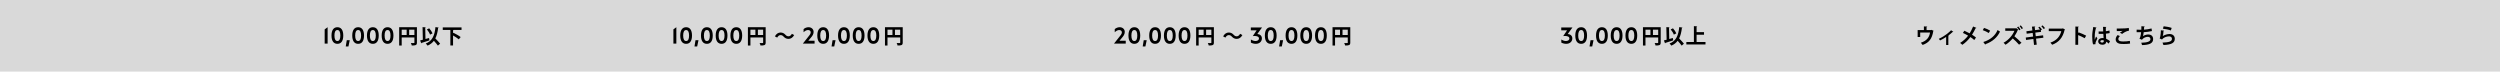
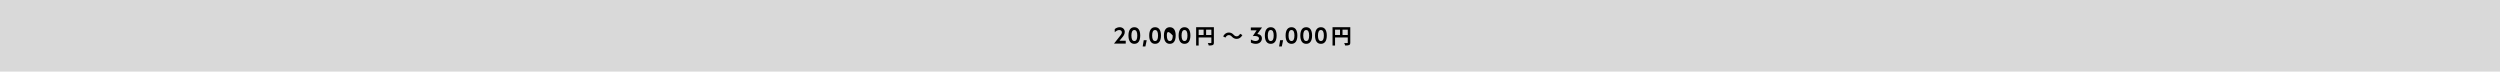
<svg xmlns="http://www.w3.org/2000/svg" width="1920" height="55" viewBox="0 0 1920 55" fill="none">
  <rect width="1920" height="55" fill="#D9D9D9" />
-   <path d="M251.612 20.9V33.5H249.344V22.556L251.612 20.9ZM259.113 20.9C261.993 20.9 263.631 23.078 263.631 27.29C263.631 31.484 261.993 33.662 259.113 33.662C256.269 33.662 254.595 31.484 254.595 27.29C254.595 23.078 256.269 20.9 259.113 20.9ZM256.845 27.29C256.845 30.116 257.637 31.502 259.113 31.502C260.607 31.502 261.381 30.116 261.381 27.29C261.381 24.446 260.607 23.06 259.113 23.06C257.637 23.06 256.845 24.446 256.845 27.29ZM265.533 35.678L266.325 30.854H268.611L267.603 35.678H265.533ZM275.047 20.9C277.927 20.9 279.565 23.078 279.565 27.29C279.565 31.484 277.927 33.662 275.047 33.662C272.203 33.662 270.529 31.484 270.529 27.29C270.529 23.078 272.203 20.9 275.047 20.9ZM272.779 27.29C272.779 30.116 273.571 31.502 275.047 31.502C276.541 31.502 277.315 30.116 277.315 27.29C277.315 24.446 276.541 23.06 275.047 23.06C273.571 23.06 272.779 24.446 272.779 27.29ZM286.345 20.9C289.225 20.9 290.863 23.078 290.863 27.29C290.863 31.484 289.225 33.662 286.345 33.662C283.501 33.662 281.827 31.484 281.827 27.29C281.827 23.078 283.501 20.9 286.345 20.9ZM284.077 27.29C284.077 30.116 284.869 31.502 286.345 31.502C287.839 31.502 288.613 30.116 288.613 27.29C288.613 24.446 287.839 23.06 286.345 23.06C284.869 23.06 284.077 24.446 284.077 27.29ZM297.642 20.9C300.522 20.9 302.16 23.078 302.16 27.29C302.16 31.484 300.522 33.662 297.642 33.662C294.798 33.662 293.124 31.484 293.124 27.29C293.124 23.078 294.798 20.9 297.642 20.9ZM295.374 27.29C295.374 30.116 296.166 31.502 297.642 31.502C299.136 31.502 299.91 30.116 299.91 27.29C299.91 24.446 299.136 23.06 297.642 23.06C296.166 23.06 295.374 24.446 295.374 27.29ZM306.568 20.892H320.2V32.716C320.2 34.732 319.224 34.956 316.248 34.956C316.152 34.428 315.832 33.532 315.544 33.036C316.168 33.084 316.84 33.084 317.32 33.084C318.168 33.084 318.264 33.084 318.264 32.684V28.78H308.504V34.956H306.568V20.892ZM312.312 22.796H308.504V26.876H312.312V22.796ZM314.232 22.796V26.876H318.264V22.796H314.232ZM334.44 20.796L336.936 21.196C336.904 21.356 336.76 21.468 336.488 21.484C336.088 24.684 335.448 27.356 334.344 29.516C335.624 30.86 337.224 32.46 338.024 33.532L336.312 35.036C335.656 34.06 334.392 32.636 333.224 31.324C332.04 32.908 330.472 34.14 328.376 35.052C328.104 34.62 327.416 33.82 326.968 33.42C331.96 31.532 333.768 27.42 334.44 20.796ZM326.584 21.308L326.76 29.948C327.672 29.708 328.6 29.436 329.512 29.18L329.8 31.004C327.624 31.74 325.288 32.492 323.768 32.956C323.768 33.116 323.64 33.244 323.496 33.276L322.664 31.036C323.256 30.892 323.96 30.716 324.744 30.508L324.52 20.844C325.48 20.892 326.248 20.94 327.016 20.988C327 21.148 326.872 21.244 326.584 21.308ZM327.864 22.588L329.624 21.74C330.696 22.892 331.72 24.476 332.184 25.612L330.28 26.604C329.912 25.484 328.888 23.788 327.864 22.588ZM354.456 21.052V22.988H348.376C348.344 23.116 348.216 23.196 347.944 23.244V25.5L348.232 25.164C350.008 26.044 352.552 27.436 353.784 28.46L352.36 30.22C351.416 29.372 349.576 28.188 347.944 27.244V34.924H345.88V22.988H340.04V21.052H354.456Z" fill="black" />
-   <path d="M519.44 20.9V33.5H517.172V22.556L519.44 20.9ZM526.941 20.9C529.821 20.9 531.459 23.078 531.459 27.29C531.459 31.484 529.821 33.662 526.941 33.662C524.097 33.662 522.423 31.484 522.423 27.29C522.423 23.078 524.097 20.9 526.941 20.9ZM524.673 27.29C524.673 30.116 525.465 31.502 526.941 31.502C528.435 31.502 529.209 30.116 529.209 27.29C529.209 24.446 528.435 23.06 526.941 23.06C525.465 23.06 524.673 24.446 524.673 27.29ZM533.361 35.678L534.153 30.854H536.439L535.431 35.678H533.361ZM542.875 20.9C545.755 20.9 547.393 23.078 547.393 27.29C547.393 31.484 545.755 33.662 542.875 33.662C540.031 33.662 538.357 31.484 538.357 27.29C538.357 23.078 540.031 20.9 542.875 20.9ZM540.607 27.29C540.607 30.116 541.399 31.502 542.875 31.502C544.369 31.502 545.143 30.116 545.143 27.29C545.143 24.446 544.369 23.06 542.875 23.06C541.399 23.06 540.607 24.446 540.607 27.29ZM554.173 20.9C557.053 20.9 558.691 23.078 558.691 27.29C558.691 31.484 557.053 33.662 554.173 33.662C551.329 33.662 549.655 31.484 549.655 27.29C549.655 23.078 551.329 20.9 554.173 20.9ZM551.905 27.29C551.905 30.116 552.697 31.502 554.173 31.502C555.667 31.502 556.441 30.116 556.441 27.29C556.441 24.446 555.667 23.06 554.173 23.06C552.697 23.06 551.905 24.446 551.905 27.29ZM565.471 20.9C568.351 20.9 569.989 23.078 569.989 27.29C569.989 31.484 568.351 33.662 565.471 33.662C562.627 33.662 560.953 31.484 560.953 27.29C560.953 23.078 562.627 20.9 565.471 20.9ZM563.203 27.29C563.203 30.116 563.995 31.502 565.471 31.502C566.965 31.502 567.739 30.116 567.739 27.29C567.739 24.446 566.965 23.06 565.471 23.06C563.995 23.06 563.203 24.446 563.203 27.29ZM574.396 20.892H588.028V32.716C588.028 34.732 587.052 34.956 584.076 34.956C583.98 34.428 583.66 33.532 583.372 33.036C583.996 33.084 584.668 33.084 585.148 33.084C585.996 33.084 586.092 33.084 586.092 32.684V28.78H576.332V34.956H574.396V20.892ZM580.14 22.796H576.332V26.876H580.14V22.796ZM582.06 22.796V26.876H586.092V22.796H582.06ZM608.169 25.964L609.929 26.924C608.857 28.908 607.289 29.868 605.577 29.868C604.057 29.868 602.889 29.292 601.801 28.108C601.113 27.388 600.537 26.956 599.417 26.956C598.393 26.956 597.481 27.74 596.873 28.876L595.113 27.916C596.185 25.932 597.753 24.972 599.465 24.972C600.985 24.972 602.153 25.548 603.241 26.732C603.929 27.468 604.521 27.884 605.625 27.884C606.649 27.884 607.561 27.1 608.169 25.964ZM625.597 31.304V33.5H616.579L621.547 27.218C621.889 26.786 622.627 25.868 622.627 24.824C622.627 23.708 621.745 23.06 620.575 23.06C619.477 23.06 618.253 23.654 617.155 24.77V22.358C618.253 21.35 619.729 20.9 620.953 20.9C623.185 20.9 624.859 22.376 624.859 24.536C624.859 26.354 623.671 27.83 623.149 28.46L620.773 31.304H625.597ZM632.205 20.9C635.085 20.9 636.723 23.078 636.723 27.29C636.723 31.484 635.085 33.662 632.205 33.662C629.361 33.662 627.687 31.484 627.687 27.29C627.687 23.078 629.361 20.9 632.205 20.9ZM629.937 27.29C629.937 30.116 630.729 31.502 632.205 31.502C633.699 31.502 634.473 30.116 634.473 27.29C634.473 24.446 633.699 23.06 632.205 23.06C630.729 23.06 629.937 24.446 629.937 27.29ZM638.625 35.678L639.417 30.854H641.703L640.695 35.678H638.625ZM648.139 20.9C651.019 20.9 652.657 23.078 652.657 27.29C652.657 31.484 651.019 33.662 648.139 33.662C645.295 33.662 643.621 31.484 643.621 27.29C643.621 23.078 645.295 20.9 648.139 20.9ZM645.871 27.29C645.871 30.116 646.663 31.502 648.139 31.502C649.633 31.502 650.407 30.116 650.407 27.29C650.407 24.446 649.633 23.06 648.139 23.06C646.663 23.06 645.871 24.446 645.871 27.29ZM659.437 20.9C662.317 20.9 663.955 23.078 663.955 27.29C663.955 31.484 662.317 33.662 659.437 33.662C656.593 33.662 654.919 31.484 654.919 27.29C654.919 23.078 656.593 20.9 659.437 20.9ZM657.169 27.29C657.169 30.116 657.961 31.502 659.437 31.502C660.931 31.502 661.705 30.116 661.705 27.29C661.705 24.446 660.931 23.06 659.437 23.06C657.961 23.06 657.169 24.446 657.169 27.29ZM670.734 20.9C673.614 20.9 675.252 23.078 675.252 27.29C675.252 31.484 673.614 33.662 670.734 33.662C667.89 33.662 666.216 31.484 666.216 27.29C666.216 23.078 667.89 20.9 670.734 20.9ZM668.466 27.29C668.466 30.116 669.258 31.502 670.734 31.502C672.228 31.502 673.002 30.116 673.002 27.29C673.002 24.446 672.228 23.06 670.734 23.06C669.258 23.06 668.466 24.446 668.466 27.29ZM679.66 20.892H693.292V32.716C693.292 34.732 692.316 34.956 689.34 34.956C689.244 34.428 688.924 33.532 688.636 33.036C689.26 33.084 689.932 33.084 690.412 33.084C691.26 33.084 691.356 33.084 691.356 32.684V28.78H681.596V34.956H679.66V20.892ZM685.404 22.796H681.596V26.876H685.404V22.796ZM687.324 22.796V26.876H691.356V22.796H687.324Z" fill="black" />
-   <path d="M864.566 31.304V33.5H855.548L860.516 27.218C860.858 26.786 861.596 25.868 861.596 24.824C861.596 23.708 860.714 23.06 859.544 23.06C858.446 23.06 857.222 23.654 856.124 24.77V22.358C857.222 21.35 858.698 20.9 859.922 20.9C862.154 20.9 863.828 22.376 863.828 24.536C863.828 26.354 862.64 27.83 862.118 28.46L859.742 31.304H864.566ZM871.175 20.9C874.055 20.9 875.693 23.078 875.693 27.29C875.693 31.484 874.055 33.662 871.175 33.662C868.331 33.662 866.657 31.484 866.657 27.29C866.657 23.078 868.331 20.9 871.175 20.9ZM868.907 27.29C868.907 30.116 869.699 31.502 871.175 31.502C872.669 31.502 873.443 30.116 873.443 27.29C873.443 24.446 872.669 23.06 871.175 23.06C869.699 23.06 868.907 24.446 868.907 27.29ZM877.595 35.678L878.387 30.854H880.673L879.665 35.678H877.595ZM887.108 20.9C889.988 20.9 891.626 23.078 891.626 27.29C891.626 31.484 889.988 33.662 887.108 33.662C884.264 33.662 882.59 31.484 882.59 27.29C882.59 23.078 884.264 20.9 887.108 20.9ZM884.84 27.29C884.84 30.116 885.632 31.502 887.108 31.502C888.602 31.502 889.376 30.116 889.376 27.29C889.376 24.446 888.602 23.06 887.108 23.06C885.632 23.06 884.84 24.446 884.84 27.29ZM898.406 20.9C901.286 20.9 902.924 23.078 902.924 27.29C902.924 31.484 901.286 33.662 898.406 33.662C895.562 33.662 893.888 31.484 893.888 27.29C893.888 23.078 895.562 20.9 898.406 20.9ZM896.138 27.29C896.138 30.116 896.93 31.502 898.406 31.502C899.9 31.502 900.674 30.116 900.674 27.29C900.674 24.446 899.9 23.06 898.406 23.06C896.93 23.06 896.138 24.446 896.138 27.29ZM909.704 20.9C912.584 20.9 914.222 23.078 914.222 27.29C914.222 31.484 912.584 33.662 909.704 33.662C906.86 33.662 905.186 31.484 905.186 27.29C905.186 23.078 906.86 20.9 909.704 20.9ZM907.436 27.29C907.436 30.116 908.228 31.502 909.704 31.502C911.198 31.502 911.972 30.116 911.972 27.29C911.972 24.446 911.198 23.06 909.704 23.06C908.228 23.06 907.436 24.446 907.436 27.29ZM918.63 20.892H932.262V32.716C932.262 34.732 931.286 34.956 928.31 34.956C928.214 34.428 927.894 33.532 927.606 33.036C928.23 33.084 928.902 33.084 929.382 33.084C930.23 33.084 930.326 33.084 930.326 32.684V28.78H920.566V34.956H918.63V20.892ZM924.374 22.796H920.566V26.876H924.374V22.796ZM926.294 22.796V26.876H930.326V22.796H926.294ZM952.403 25.964L954.163 26.924C953.091 28.908 951.523 29.868 949.811 29.868C948.291 29.868 947.123 29.292 946.035 28.108C945.347 27.388 944.771 26.956 943.651 26.956C942.627 26.956 941.715 27.74 941.107 28.876L939.347 27.916C940.419 25.932 941.987 24.972 943.699 24.972C945.219 24.972 946.387 25.548 947.475 26.732C948.163 27.468 948.755 27.884 949.859 27.884C950.883 27.884 951.795 27.1 952.403 25.964ZM960.632 21.08H969.254L965.654 26.066C967.814 26.372 969.128 27.488 969.128 29.504C969.128 32.006 967.094 33.662 964.448 33.662C963.26 33.662 961.766 33.338 960.686 32.708V30.332C961.658 30.98 963.026 31.502 964.232 31.502C965.582 31.502 966.878 30.854 966.878 29.558C966.878 28.172 965.366 27.632 963.53 27.632C963.08 27.632 962.612 27.668 962.144 27.704L965.078 23.312H960.632V21.08ZM975.929 20.9C978.809 20.9 980.447 23.078 980.447 27.29C980.447 31.484 978.809 33.662 975.929 33.662C973.085 33.662 971.411 31.484 971.411 27.29C971.411 23.078 973.085 20.9 975.929 20.9ZM973.661 27.29C973.661 30.116 974.453 31.502 975.929 31.502C977.423 31.502 978.197 30.116 978.197 27.29C978.197 24.446 977.423 23.06 975.929 23.06C974.453 23.06 973.661 24.446 973.661 27.29ZM982.349 35.678L983.141 30.854H985.427L984.419 35.678H982.349ZM991.862 20.9C994.742 20.9 996.38 23.078 996.38 27.29C996.38 31.484 994.742 33.662 991.862 33.662C989.018 33.662 987.344 31.484 987.344 27.29C987.344 23.078 989.018 20.9 991.862 20.9ZM989.594 27.29C989.594 30.116 990.386 31.502 991.862 31.502C993.356 31.502 994.13 30.116 994.13 27.29C994.13 24.446 993.356 23.06 991.862 23.06C990.386 23.06 989.594 24.446 989.594 27.29ZM1003.16 20.9C1006.04 20.9 1007.68 23.078 1007.68 27.29C1007.68 31.484 1006.04 33.662 1003.16 33.662C1000.32 33.662 998.642 31.484 998.642 27.29C998.642 23.078 1000.32 20.9 1003.16 20.9ZM1000.89 27.29C1000.89 30.116 1001.68 31.502 1003.16 31.502C1004.65 31.502 1005.43 30.116 1005.43 27.29C1005.43 24.446 1004.65 23.06 1003.16 23.06C1001.68 23.06 1000.89 24.446 1000.89 27.29ZM1014.46 20.9C1017.34 20.9 1018.98 23.078 1018.98 27.29C1018.98 31.484 1017.34 33.662 1014.46 33.662C1011.61 33.662 1009.94 31.484 1009.94 27.29C1009.94 23.078 1011.61 20.9 1014.46 20.9ZM1012.19 27.29C1012.19 30.116 1012.98 31.502 1014.46 31.502C1015.95 31.502 1016.73 30.116 1016.73 27.29C1016.73 24.446 1015.95 23.06 1014.46 23.06C1012.98 23.06 1012.19 24.446 1012.19 27.29ZM1023.38 20.892H1037.02V32.716C1037.02 34.732 1036.04 34.956 1033.06 34.956C1032.97 34.428 1032.65 33.532 1032.36 33.036C1032.98 33.084 1033.66 33.084 1034.14 33.084C1034.98 33.084 1035.08 33.084 1035.08 32.684V28.78H1025.32V34.956H1023.38V20.892ZM1029.13 22.796H1025.32V26.876H1029.13V22.796ZM1031.05 22.796V26.876H1035.08V22.796H1031.05Z" fill="black" />
-   <path d="M1199.04 21.08H1207.66L1204.06 26.066C1206.22 26.372 1207.54 27.488 1207.54 29.504C1207.54 32.006 1205.5 33.662 1202.86 33.662C1201.67 33.662 1200.17 33.338 1199.09 32.708V30.332C1200.07 30.98 1201.43 31.502 1202.64 31.502C1203.99 31.502 1205.29 30.854 1205.29 29.558C1205.29 28.172 1203.77 27.632 1201.94 27.632C1201.49 27.632 1201.02 27.668 1200.55 27.704L1203.49 23.312H1199.04V21.08ZM1214.34 20.9C1217.22 20.9 1218.85 23.078 1218.85 27.29C1218.85 31.484 1217.22 33.662 1214.34 33.662C1211.49 33.662 1209.82 31.484 1209.82 27.29C1209.82 23.078 1211.49 20.9 1214.34 20.9ZM1212.07 27.29C1212.07 30.116 1212.86 31.502 1214.34 31.502C1215.83 31.502 1216.6 30.116 1216.6 27.29C1216.6 24.446 1215.83 23.06 1214.34 23.06C1212.86 23.06 1212.07 24.446 1212.07 27.29ZM1220.76 35.678L1221.55 30.854H1223.83L1222.83 35.678H1220.76ZM1230.27 20.9C1233.15 20.9 1234.79 23.078 1234.79 27.29C1234.79 31.484 1233.15 33.662 1230.27 33.662C1227.43 33.662 1225.75 31.484 1225.75 27.29C1225.75 23.078 1227.43 20.9 1230.27 20.9ZM1228 27.29C1228 30.116 1228.79 31.502 1230.27 31.502C1231.76 31.502 1232.54 30.116 1232.54 27.29C1232.54 24.446 1231.76 23.06 1230.27 23.06C1228.79 23.06 1228 24.446 1228 27.29ZM1241.57 20.9C1244.45 20.9 1246.09 23.078 1246.09 27.29C1246.09 31.484 1244.45 33.662 1241.57 33.662C1238.72 33.662 1237.05 31.484 1237.05 27.29C1237.05 23.078 1238.72 20.9 1241.57 20.9ZM1239.3 27.29C1239.3 30.116 1240.09 31.502 1241.57 31.502C1243.06 31.502 1243.84 30.116 1243.84 27.29C1243.84 24.446 1243.06 23.06 1241.57 23.06C1240.09 23.06 1239.3 24.446 1239.3 27.29ZM1252.87 20.9C1255.75 20.9 1257.38 23.078 1257.38 27.29C1257.38 31.484 1255.75 33.662 1252.87 33.662C1250.02 33.662 1248.35 31.484 1248.35 27.29C1248.35 23.078 1250.02 20.9 1252.87 20.9ZM1250.6 27.29C1250.6 30.116 1251.39 31.502 1252.87 31.502C1254.36 31.502 1255.13 30.116 1255.13 27.29C1255.13 24.446 1254.36 23.06 1252.87 23.06C1251.39 23.06 1250.6 24.446 1250.6 27.29ZM1261.79 20.892H1275.42V32.716C1275.42 34.732 1274.45 34.956 1271.47 34.956C1271.38 34.428 1271.06 33.532 1270.77 33.036C1271.39 33.084 1272.06 33.084 1272.54 33.084C1273.39 33.084 1273.49 33.084 1273.49 32.684V28.78H1263.73V34.956H1261.79V20.892ZM1267.54 22.796H1263.73V26.876H1267.54V22.796ZM1269.46 22.796V26.876H1273.49V22.796H1269.46ZM1289.66 20.796L1292.16 21.196C1292.13 21.356 1291.98 21.468 1291.71 21.484C1291.31 24.684 1290.67 27.356 1289.57 29.516C1290.85 30.86 1292.45 32.46 1293.25 33.532L1291.54 35.036C1290.88 34.06 1289.62 32.636 1288.45 31.324C1287.26 32.908 1285.7 34.14 1283.6 35.052C1283.33 34.62 1282.64 33.82 1282.19 33.42C1287.18 31.532 1288.99 27.42 1289.66 20.796ZM1281.81 21.308L1281.98 29.948C1282.9 29.708 1283.82 29.436 1284.74 29.18L1285.02 31.004C1282.85 31.74 1280.51 32.492 1278.99 32.956C1278.99 33.116 1278.86 33.244 1278.72 33.276L1277.89 31.036C1278.48 30.892 1279.18 30.716 1279.97 30.508L1279.74 20.844C1280.7 20.892 1281.47 20.94 1282.24 20.988C1282.22 21.148 1282.1 21.244 1281.81 21.308ZM1283.09 22.588L1284.85 21.74C1285.92 22.892 1286.94 24.476 1287.41 25.612L1285.5 26.604C1285.14 25.484 1284.11 23.788 1283.09 22.588ZM1302.98 26.652V32.236H1309.82V34.172H1295.12V32.236H1300.91V20.076L1303.44 20.22C1303.42 20.38 1303.3 20.492 1302.98 20.54V24.7H1308.69V26.652H1302.98Z" fill="black" />
-   <path d="M1477.55 23.068V20.268L1480.12 20.412C1480.11 20.588 1479.93 20.78 1479.61 20.812V23.068H1482.91L1483.27 22.908L1485.03 23.628C1484.99 23.708 1484.89 23.82 1484.76 23.884C1483.82 29.66 1481.61 32.748 1476.59 34.524C1476.31 34.06 1475.66 33.276 1475.23 32.812C1479.67 31.324 1481.72 28.732 1482.27 24.972H1474.71V28.396H1472.75V23.068H1477.55ZM1498.42 23.212L1500.15 24.412C1500.05 24.524 1499.89 24.556 1499.67 24.524C1498.68 25.5 1497.38 26.492 1496.26 27.34C1496.44 27.404 1496.58 27.452 1496.69 27.5C1496.65 27.612 1496.52 27.708 1496.33 27.74V34.572H1494.63V28.38C1493.48 29.164 1491.37 30.428 1489.99 31.052C1489.78 30.7 1489.33 30.092 1489.01 29.804C1494.2 27.42 1497.41 24.332 1498.42 23.212ZM1507.51 25.292L1508.63 23.596C1509.93 24.156 1511.33 24.86 1512.68 25.596C1513.51 24.3 1514.58 22.268 1515.35 20.348L1517.89 21.42C1517.83 21.58 1517.59 21.676 1517.27 21.66C1516.55 23.228 1515.48 25.18 1514.52 26.668C1515.43 27.228 1516.63 28.028 1517.57 28.828L1516.23 30.748C1515.48 30.044 1514.42 29.212 1513.27 28.444C1511.65 30.636 1509.45 32.86 1507.05 34.428C1506.69 34.012 1505.86 33.292 1505.37 32.972C1507.7 31.532 1509.94 29.468 1511.51 27.388C1510.2 26.604 1508.81 25.884 1507.51 25.292ZM1522.79 23.164L1523.73 21.42C1525.33 21.916 1527.25 22.764 1528.42 23.532L1527.37 25.356C1526.21 24.588 1524.33 23.708 1522.79 23.164ZM1524.65 34.3L1523.19 32.252C1528.58 30.588 1532.29 27.452 1534.15 23.052C1534.74 23.532 1535.43 23.916 1536.02 24.236C1534.04 28.604 1530.21 32.012 1524.92 33.884C1524.89 34.06 1524.79 34.236 1524.65 34.3ZM1551.04 20.06L1551.95 19.484C1552.53 20.076 1553.26 21.052 1553.61 21.692L1552.65 22.332C1552.33 21.692 1551.53 20.62 1551.04 20.06ZM1549.09 21.004L1550.05 20.38C1550.69 21.052 1551.34 21.916 1551.73 22.684L1550.73 23.324C1550.38 22.652 1549.73 21.66 1549.09 21.004ZM1548.49 21.644L1549.98 22.732C1549.93 22.78 1549.84 22.828 1549.77 22.844C1549.23 24.22 1548.19 26.284 1547.07 27.868C1548.61 29.116 1551.04 31.308 1552.51 32.86L1550.64 34.332C1549.34 32.78 1547.15 30.636 1545.79 29.516C1544.32 31.196 1542.32 33.116 1540.25 34.364C1539.9 33.932 1539.23 33.212 1538.75 32.812C1542.73 30.652 1545.69 27.02 1547.07 23.676H1540.05L1540.03 21.756H1548.16L1548.49 21.644ZM1570.56 21.58L1569.58 22.3C1569.2 21.692 1568.3 20.7 1567.73 20.172L1568.61 19.468C1569.29 20.044 1570.11 20.956 1570.56 21.58ZM1563.45 27.82L1569.1 27.116L1569.31 28.972L1563.68 29.692L1564.21 34.3L1562.13 34.524L1561.63 29.948L1556.01 30.684L1555.79 28.812L1561.42 28.092L1561.09 25.292L1556.49 25.884L1556.27 23.996L1560.88 23.404L1560.53 20.444L1563.09 20.332C1563.1 20.508 1562.96 20.652 1562.65 20.732L1562.91 23.148L1566.75 22.636C1566.33 22.124 1565.82 21.564 1565.39 21.164L1566.33 20.492C1566.99 21.052 1567.77 21.964 1568.22 22.636L1567.37 23.228L1567.52 24.492L1563.13 25.036L1563.45 27.82ZM1584.17 21.74L1585.97 22.604C1585.89 22.716 1585.77 22.828 1585.65 22.876C1584.22 28.876 1581.34 32.364 1576.09 34.38C1575.77 33.884 1575.12 33.132 1574.72 32.716C1579.53 31.148 1582.19 27.756 1583.07 23.9H1573.45V21.98H1583.82L1584.17 21.74ZM1602.17 27.372L1601.04 29.34C1599.71 28.572 1597.61 27.58 1596.03 26.94V34.428H1593.89V20.364L1596.51 20.492C1596.49 20.684 1596.37 20.844 1596.03 20.892V25.404L1596.43 24.86C1598.19 25.484 1600.59 26.54 1602.17 27.372ZM1611.76 26.028L1611.73 24.188C1612.89 24.236 1614.08 24.188 1615.25 24.14C1615.18 22.892 1615.13 21.804 1615.12 20.62L1617.66 20.7C1617.63 20.86 1617.52 21.004 1617.26 21.052L1617.28 23.98C1618.37 23.852 1619.29 23.66 1620.06 23.436L1620.22 25.388C1619.52 25.596 1618.51 25.756 1617.34 25.836C1617.39 27.276 1617.47 28.748 1617.53 29.788C1618.64 30.268 1619.71 30.924 1620.51 31.628L1619.47 33.516C1618.96 32.956 1618.3 32.412 1617.6 31.996C1617.39 34.028 1615.92 34.364 1614.56 34.364C1612.59 34.364 1611.41 33.292 1611.41 31.804C1611.41 30.124 1612.96 29.196 1614.59 29.196C1614.89 29.196 1615.21 29.228 1615.55 29.276C1615.49 28.428 1615.42 27.148 1615.36 25.98C1614.89 26.012 1614.33 26.028 1613.98 26.028H1611.76ZM1609.39 33.948L1607.47 34.06C1607.02 32.828 1606.81 30.14 1606.81 27.948C1606.81 25.612 1607.17 23.196 1607.63 20.7L1610.14 21.18C1610.11 21.34 1609.9 21.468 1609.69 21.5C1608.72 24.972 1608.72 27.436 1608.72 29.276C1608.72 29.82 1608.72 30.316 1608.77 30.588C1608.99 29.964 1609.5 28.652 1609.76 28.044L1610.8 29.372C1610.38 30.172 1609.79 31.516 1609.47 32.412C1609.36 32.7 1609.31 32.956 1609.31 33.26C1609.31 33.468 1609.33 33.692 1609.39 33.948ZM1615.73 31.468C1615.73 31.356 1615.73 31.164 1615.71 31.02C1615.39 30.908 1614.96 30.828 1614.61 30.828C1613.82 30.828 1613.07 31.084 1613.07 31.772C1613.07 32.38 1613.74 32.684 1614.56 32.684C1615.34 32.684 1615.74 32.204 1615.73 31.468ZM1629.84 26.028L1628.08 25.148C1628.62 24.716 1629.49 24.092 1630.13 23.74V23.724C1629.31 23.852 1627.04 23.9 1625.69 23.868C1625.69 23.388 1625.68 22.364 1625.65 21.916C1625.93 21.932 1626.32 21.932 1626.75 21.932C1628.37 21.932 1630.7 21.868 1631.82 21.804C1632.78 21.756 1633.95 21.628 1634.91 21.436L1635.07 23.516C1632.78 23.916 1630.8 25.244 1629.84 26.028ZM1635.74 31.404L1635.9 33.468C1634.62 33.676 1632.77 33.788 1631.1 33.788C1629.71 33.788 1628.45 33.708 1627.77 33.564C1625.71 33.1 1624.83 31.74 1624.83 30.284C1624.83 29.036 1625.47 27.82 1626.33 26.924L1628.06 27.692C1627.33 28.412 1626.89 29.212 1626.89 29.932C1626.89 31.836 1629.2 31.836 1630.81 31.836C1632.4 31.836 1634.29 31.692 1635.74 31.404ZM1652.37 21.852L1652.69 23.868C1650.77 24.348 1648.22 24.62 1646.37 24.716C1646.16 26.268 1645.97 27.356 1645.77 27.788C1646.86 27.036 1648.46 26.476 1649.76 26.476C1651.97 26.476 1653.6 27.596 1653.6 30.044C1653.6 33.34 1650.54 34.524 1645.07 34.636C1644.94 34.14 1644.7 33.212 1644.48 32.812C1649.01 32.7 1651.53 31.98 1651.53 30.092C1651.53 28.94 1650.83 28.284 1649.41 28.284C1648.14 28.284 1646.06 28.988 1645.04 30.556L1643.09 29.708C1643.57 29.18 1644.16 27.196 1644.37 24.748H1640.93V22.796C1641.66 22.828 1643.37 22.828 1644.53 22.828C1644.59 21.996 1644.61 21.02 1644.59 20.124L1647.18 20.348C1647.13 20.62 1646.94 20.7 1646.7 20.732C1646.67 21.42 1646.62 22.156 1646.57 22.78C1648.14 22.7 1650.61 22.348 1652.37 21.852ZM1661.1 22.044L1661.69 20.172C1663.63 20.38 1666.17 20.796 1667.85 21.436L1667.2 23.404C1665.6 22.748 1662.91 22.252 1661.1 22.044ZM1659.55 23.244L1662.01 23.548C1661.93 23.724 1661.82 23.788 1661.6 23.82C1661.41 26.044 1661.23 27.324 1660.94 27.74H1660.96C1662.38 26.748 1664.64 26.108 1666.16 26.108C1668.49 26.108 1670.25 27.404 1670.24 29.788C1670.22 32.844 1667.92 34.332 1661.52 34.588C1661.37 34.092 1661.09 33.276 1660.78 32.732C1666.11 32.524 1668.05 31.74 1668.06 29.836C1668.08 28.7 1667.25 27.932 1665.84 27.932C1663.85 27.932 1661.39 28.892 1660.46 30.364L1658.61 29.532C1658.94 29.276 1659.52 26.172 1659.55 23.244Z" fill="black" />
+   <path d="M864.566 31.304V33.5H855.548L860.516 27.218C860.858 26.786 861.596 25.868 861.596 24.824C861.596 23.708 860.714 23.06 859.544 23.06C858.446 23.06 857.222 23.654 856.124 24.77V22.358C857.222 21.35 858.698 20.9 859.922 20.9C862.154 20.9 863.828 22.376 863.828 24.536C863.828 26.354 862.64 27.83 862.118 28.46L859.742 31.304H864.566ZM871.175 20.9C874.055 20.9 875.693 23.078 875.693 27.29C875.693 31.484 874.055 33.662 871.175 33.662C868.331 33.662 866.657 31.484 866.657 27.29C866.657 23.078 868.331 20.9 871.175 20.9ZM868.907 27.29C868.907 30.116 869.699 31.502 871.175 31.502C872.669 31.502 873.443 30.116 873.443 27.29C873.443 24.446 872.669 23.06 871.175 23.06C869.699 23.06 868.907 24.446 868.907 27.29ZM877.595 35.678L878.387 30.854H880.673L879.665 35.678H877.595ZM887.108 20.9C889.988 20.9 891.626 23.078 891.626 27.29C891.626 31.484 889.988 33.662 887.108 33.662C884.264 33.662 882.59 31.484 882.59 27.29C882.59 23.078 884.264 20.9 887.108 20.9ZM884.84 27.29C884.84 30.116 885.632 31.502 887.108 31.502C888.602 31.502 889.376 30.116 889.376 27.29C889.376 24.446 888.602 23.06 887.108 23.06C885.632 23.06 884.84 24.446 884.84 27.29ZM898.406 20.9C901.286 20.9 902.924 23.078 902.924 27.29C902.924 31.484 901.286 33.662 898.406 33.662C895.562 33.662 893.888 31.484 893.888 27.29C893.888 23.078 895.562 20.9 898.406 20.9ZM896.138 27.29C896.138 30.116 896.93 31.502 898.406 31.502C899.9 31.502 900.674 30.116 900.674 27.29C896.93 23.06 896.138 24.446 896.138 27.29ZM909.704 20.9C912.584 20.9 914.222 23.078 914.222 27.29C914.222 31.484 912.584 33.662 909.704 33.662C906.86 33.662 905.186 31.484 905.186 27.29C905.186 23.078 906.86 20.9 909.704 20.9ZM907.436 27.29C907.436 30.116 908.228 31.502 909.704 31.502C911.198 31.502 911.972 30.116 911.972 27.29C911.972 24.446 911.198 23.06 909.704 23.06C908.228 23.06 907.436 24.446 907.436 27.29ZM918.63 20.892H932.262V32.716C932.262 34.732 931.286 34.956 928.31 34.956C928.214 34.428 927.894 33.532 927.606 33.036C928.23 33.084 928.902 33.084 929.382 33.084C930.23 33.084 930.326 33.084 930.326 32.684V28.78H920.566V34.956H918.63V20.892ZM924.374 22.796H920.566V26.876H924.374V22.796ZM926.294 22.796V26.876H930.326V22.796H926.294ZM952.403 25.964L954.163 26.924C953.091 28.908 951.523 29.868 949.811 29.868C948.291 29.868 947.123 29.292 946.035 28.108C945.347 27.388 944.771 26.956 943.651 26.956C942.627 26.956 941.715 27.74 941.107 28.876L939.347 27.916C940.419 25.932 941.987 24.972 943.699 24.972C945.219 24.972 946.387 25.548 947.475 26.732C948.163 27.468 948.755 27.884 949.859 27.884C950.883 27.884 951.795 27.1 952.403 25.964ZM960.632 21.08H969.254L965.654 26.066C967.814 26.372 969.128 27.488 969.128 29.504C969.128 32.006 967.094 33.662 964.448 33.662C963.26 33.662 961.766 33.338 960.686 32.708V30.332C961.658 30.98 963.026 31.502 964.232 31.502C965.582 31.502 966.878 30.854 966.878 29.558C966.878 28.172 965.366 27.632 963.53 27.632C963.08 27.632 962.612 27.668 962.144 27.704L965.078 23.312H960.632V21.08ZM975.929 20.9C978.809 20.9 980.447 23.078 980.447 27.29C980.447 31.484 978.809 33.662 975.929 33.662C973.085 33.662 971.411 31.484 971.411 27.29C971.411 23.078 973.085 20.9 975.929 20.9ZM973.661 27.29C973.661 30.116 974.453 31.502 975.929 31.502C977.423 31.502 978.197 30.116 978.197 27.29C978.197 24.446 977.423 23.06 975.929 23.06C974.453 23.06 973.661 24.446 973.661 27.29ZM982.349 35.678L983.141 30.854H985.427L984.419 35.678H982.349ZM991.862 20.9C994.742 20.9 996.38 23.078 996.38 27.29C996.38 31.484 994.742 33.662 991.862 33.662C989.018 33.662 987.344 31.484 987.344 27.29C987.344 23.078 989.018 20.9 991.862 20.9ZM989.594 27.29C989.594 30.116 990.386 31.502 991.862 31.502C993.356 31.502 994.13 30.116 994.13 27.29C994.13 24.446 993.356 23.06 991.862 23.06C990.386 23.06 989.594 24.446 989.594 27.29ZM1003.16 20.9C1006.04 20.9 1007.68 23.078 1007.68 27.29C1007.68 31.484 1006.04 33.662 1003.16 33.662C1000.32 33.662 998.642 31.484 998.642 27.29C998.642 23.078 1000.32 20.9 1003.16 20.9ZM1000.89 27.29C1000.89 30.116 1001.68 31.502 1003.16 31.502C1004.65 31.502 1005.43 30.116 1005.43 27.29C1005.43 24.446 1004.65 23.06 1003.16 23.06C1001.68 23.06 1000.89 24.446 1000.89 27.29ZM1014.46 20.9C1017.34 20.9 1018.98 23.078 1018.98 27.29C1018.98 31.484 1017.34 33.662 1014.46 33.662C1011.61 33.662 1009.94 31.484 1009.94 27.29C1009.94 23.078 1011.61 20.9 1014.46 20.9ZM1012.19 27.29C1012.19 30.116 1012.98 31.502 1014.46 31.502C1015.95 31.502 1016.73 30.116 1016.73 27.29C1016.73 24.446 1015.95 23.06 1014.46 23.06C1012.98 23.06 1012.19 24.446 1012.19 27.29ZM1023.38 20.892H1037.02V32.716C1037.02 34.732 1036.04 34.956 1033.06 34.956C1032.97 34.428 1032.65 33.532 1032.36 33.036C1032.98 33.084 1033.66 33.084 1034.14 33.084C1034.98 33.084 1035.08 33.084 1035.08 32.684V28.78H1025.32V34.956H1023.38V20.892ZM1029.13 22.796H1025.32V26.876H1029.13V22.796ZM1031.05 22.796V26.876H1035.08V22.796H1031.05Z" fill="black" />
</svg>